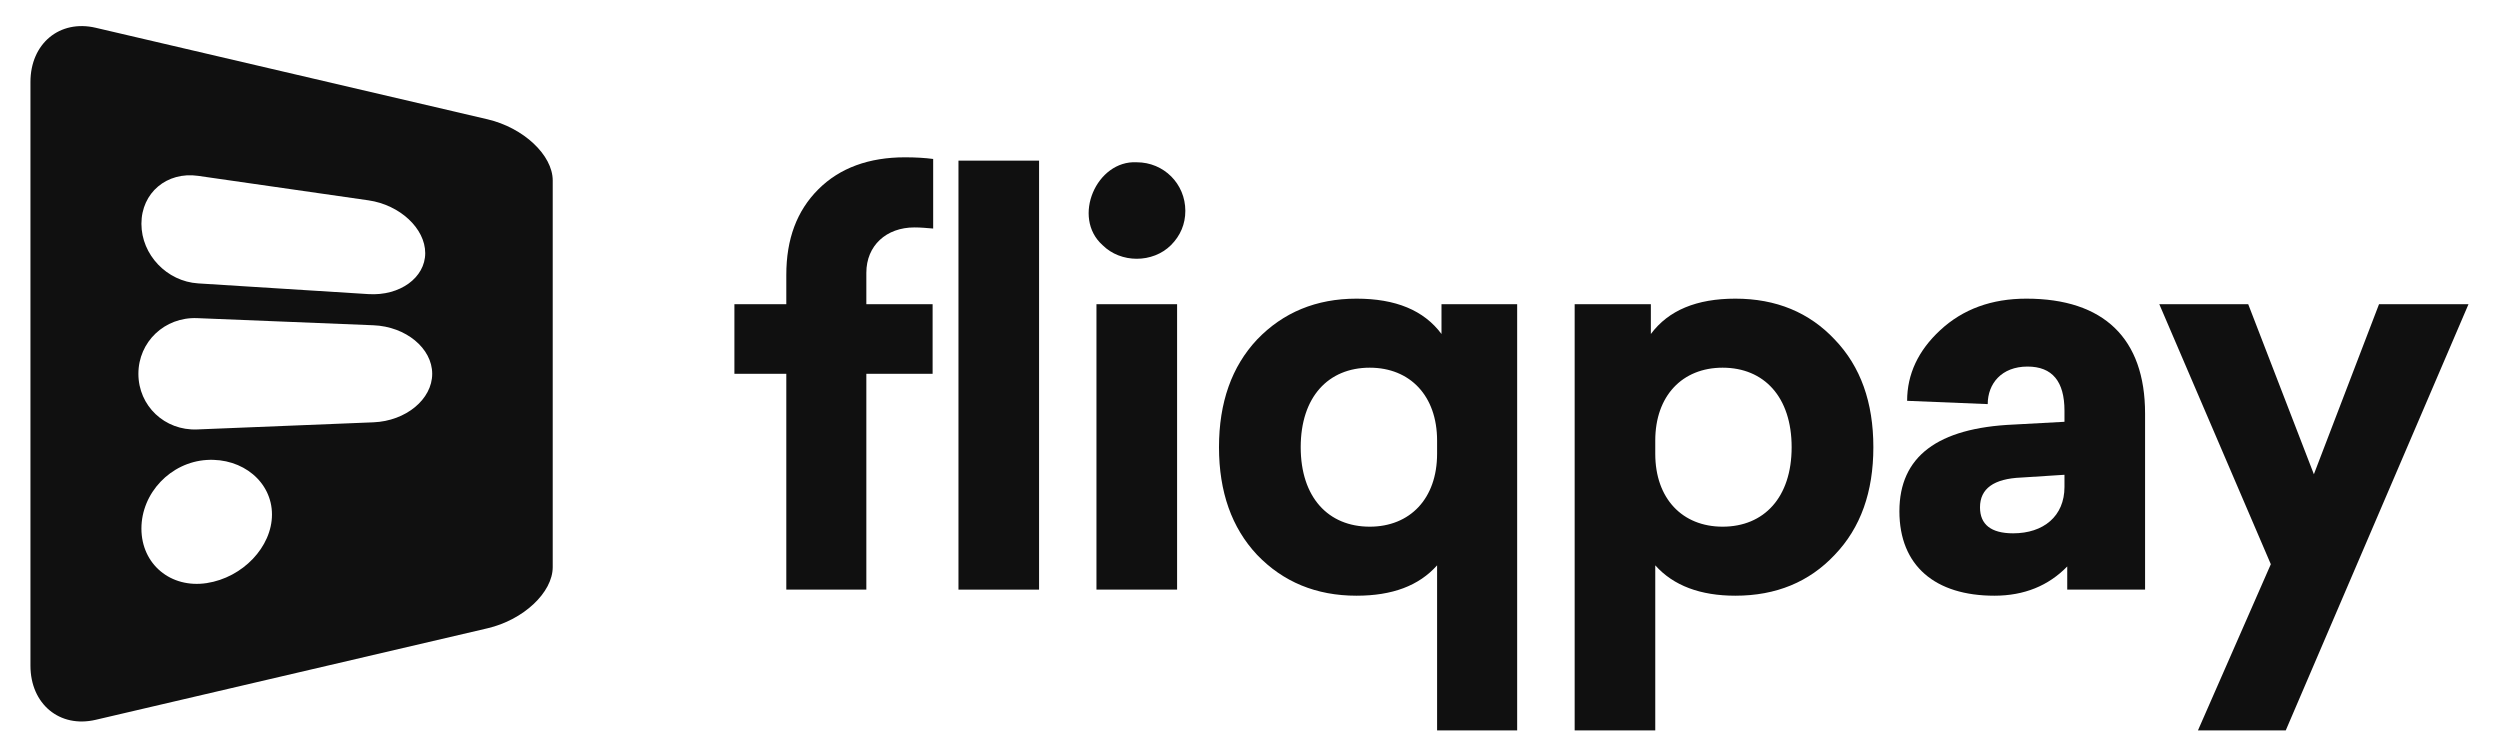
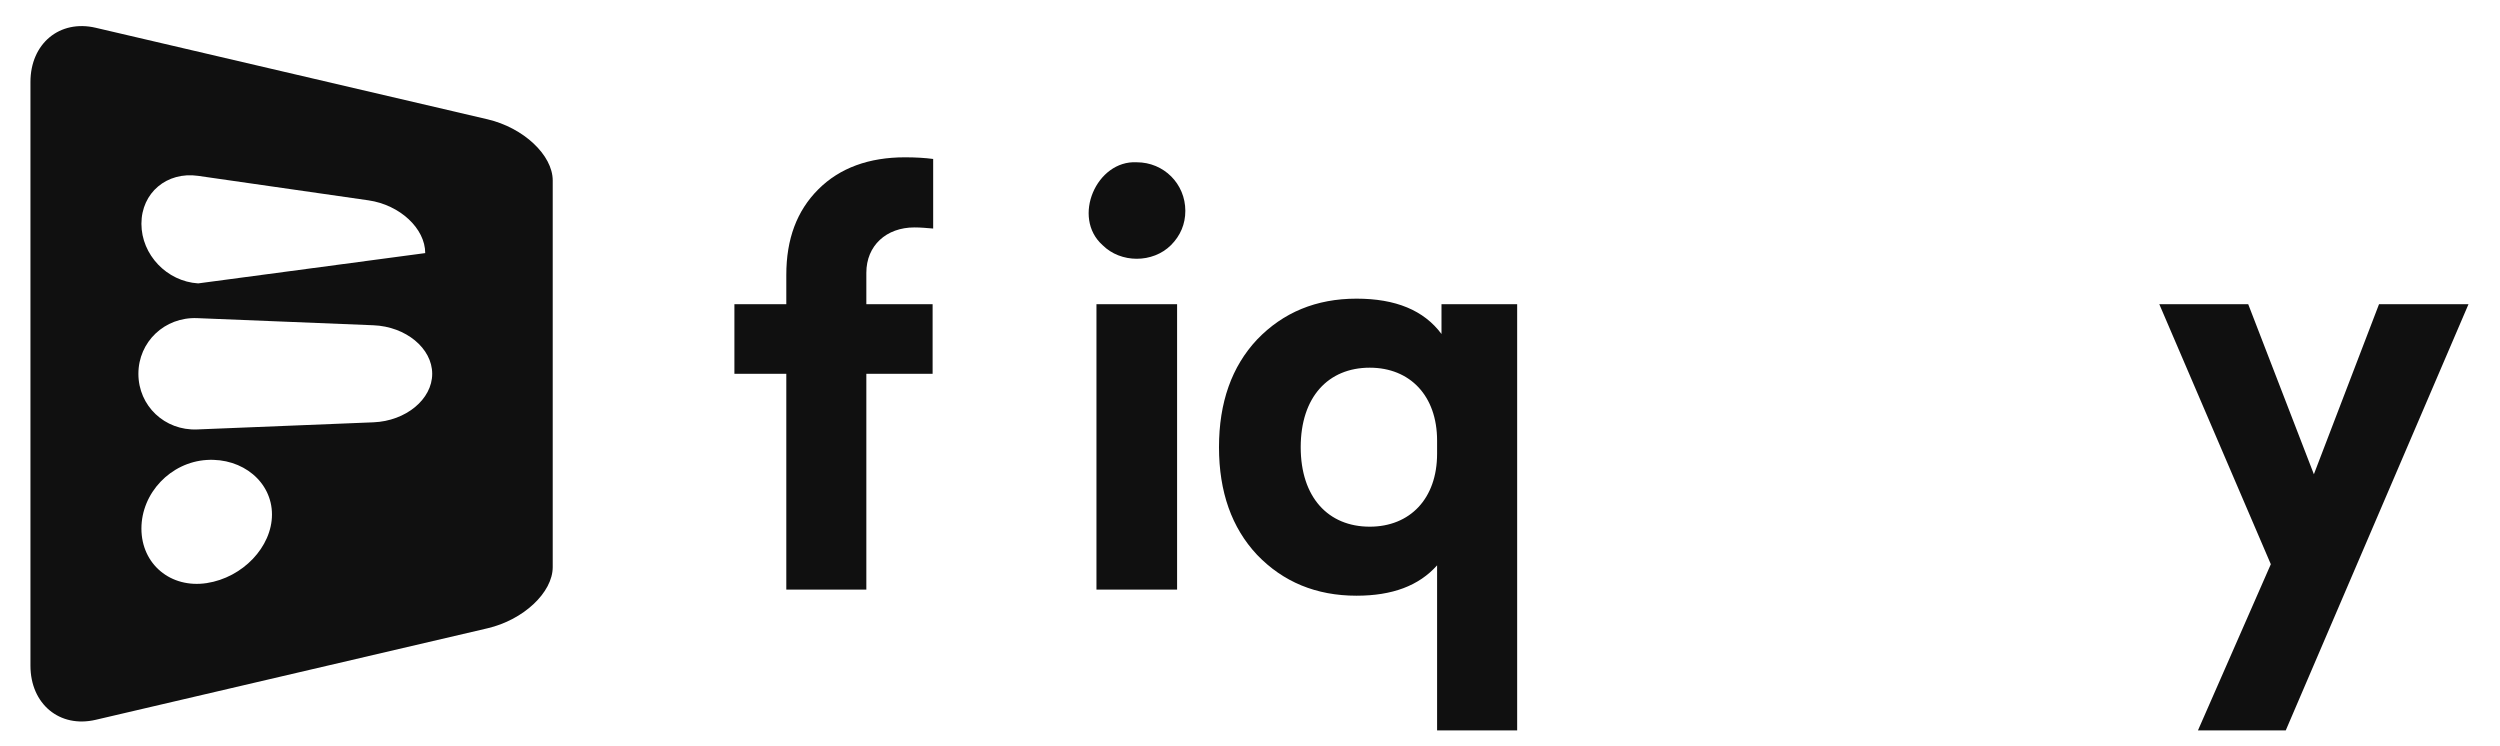
<svg xmlns="http://www.w3.org/2000/svg" width="67" height="20" viewBox="0 0 67 20" fill="none">
  <g style="mix-blend-mode:luminosity" clip-path="url(#clip0)">
    <path d="M24.254 4.216C23.293 4.216 22.508 4.497 21.931 5.074C21.354 5.651 21.073 6.406 21.073 7.368V8.152H19.682V10.017H21.073V15.802H23.218V10.017H24.994V8.152H23.218V7.309C23.218 6.584 23.751 6.095 24.506 6.095C24.669 6.095 24.831 6.11 25.009 6.125V4.26C24.787 4.231 24.535 4.216 24.254 4.216Z" fill="#101010" />
-     <path d="M27.847 4.305H25.687V15.802H27.847V4.305Z" fill="#101010" />
    <path d="M30.465 4.349C29.385 4.29 28.719 5.829 29.548 6.569C30.036 7.057 30.894 7.057 31.383 6.569C31.634 6.317 31.767 6.006 31.767 5.651C31.767 4.926 31.19 4.349 30.465 4.349ZM31.546 8.152H29.385V15.802H31.546V8.152Z" fill="#101010" />
    <path d="M36.354 8.004C35.274 8.004 34.386 8.374 33.69 9.099C33.01 9.824 32.669 10.786 32.669 11.985C32.669 13.183 33.01 14.145 33.69 14.87C34.386 15.595 35.274 15.965 36.354 15.965C37.316 15.965 38.026 15.698 38.514 15.151V19.575H40.66V8.152H38.632V8.951C38.159 8.315 37.404 8.004 36.354 8.004ZM36.709 9.854C37.789 9.854 38.514 10.608 38.514 11.807V12.162C38.514 13.361 37.789 14.115 36.709 14.115C35.599 14.115 34.859 13.331 34.859 11.985C34.859 10.638 35.599 9.854 36.709 9.854Z" fill="#101010" />
-     <path d="M46.507 8.004C45.471 8.004 44.716 8.315 44.243 8.951V8.152H42.201V19.575H44.361V15.151C44.849 15.698 45.575 15.965 46.507 15.965C47.602 15.965 48.489 15.595 49.17 14.87C49.866 14.145 50.206 13.183 50.206 11.985C50.206 10.786 49.866 9.824 49.17 9.099C48.489 8.374 47.602 8.004 46.507 8.004ZM46.166 9.854C47.276 9.854 48.016 10.638 48.016 11.985C48.016 13.331 47.276 14.115 46.166 14.115C45.086 14.115 44.361 13.361 44.361 12.162V11.807C44.361 10.608 45.086 9.854 46.166 9.854Z" fill="#101010" />
-     <path d="M54.307 8.004C53.375 8.004 52.605 8.285 51.999 8.848C51.407 9.395 51.111 10.031 51.111 10.742L53.271 10.83C53.271 10.283 53.641 9.824 54.337 9.824C55.003 9.824 55.328 10.224 55.328 11.008V11.304L53.967 11.378C51.925 11.467 50.904 12.236 50.904 13.701C50.904 15.166 51.865 15.965 53.449 15.965C54.248 15.965 54.899 15.698 55.402 15.181V15.802H57.488V11.082C57.488 9.069 56.379 8.004 54.307 8.004ZM55.328 13.05C55.328 13.834 54.766 14.293 53.952 14.293C53.36 14.293 53.064 14.056 53.064 13.597C53.064 13.094 53.434 12.828 54.174 12.798L55.328 12.724V13.05Z" fill="#101010" />
    <path d="M66.156 8.152H63.758L62.012 12.71L60.252 8.152H57.869L60.858 15.121L58.905 19.575H61.258L66.156 8.152Z" fill="#101010" />
-     <path fill-rule="evenodd" clip-rule="evenodd" d="M0.816 2.197C0.816 1.169 1.598 0.518 2.564 0.744L13.065 3.197C14.03 3.423 14.813 4.157 14.813 4.838V15.197C14.813 15.878 14.03 16.613 13.065 16.838L2.564 19.291C1.598 19.517 0.816 18.868 0.816 17.839V2.197ZM3.79 5.997C3.79 5.167 4.472 4.592 5.311 4.713L9.875 5.369C10.716 5.49 11.396 6.123 11.396 6.783C11.396 7.443 10.715 7.935 9.875 7.882L5.311 7.595C4.471 7.542 3.79 6.827 3.79 5.997ZM3.709 10.018C3.709 9.159 4.415 8.491 5.284 8.526L10.008 8.717C10.878 8.752 11.583 9.334 11.583 10.018C11.583 10.701 10.877 11.283 10.008 11.318L5.284 11.509C4.414 11.545 3.709 10.877 3.709 10.018ZM5.54 15.627C6.506 15.479 7.289 14.656 7.289 13.788C7.289 12.921 6.506 12.266 5.54 12.327C4.574 12.388 3.79 13.211 3.79 14.166C3.79 15.12 4.574 15.774 5.54 15.627Z" fill="#101010" />
+     <path fill-rule="evenodd" clip-rule="evenodd" d="M0.816 2.197C0.816 1.169 1.598 0.518 2.564 0.744L13.065 3.197C14.03 3.423 14.813 4.157 14.813 4.838V15.197C14.813 15.878 14.03 16.613 13.065 16.838L2.564 19.291C1.598 19.517 0.816 18.868 0.816 17.839V2.197ZM3.79 5.997C3.79 5.167 4.472 4.592 5.311 4.713L9.875 5.369C10.716 5.49 11.396 6.123 11.396 6.783L5.311 7.595C4.471 7.542 3.79 6.827 3.79 5.997ZM3.709 10.018C3.709 9.159 4.415 8.491 5.284 8.526L10.008 8.717C10.878 8.752 11.583 9.334 11.583 10.018C11.583 10.701 10.877 11.283 10.008 11.318L5.284 11.509C4.414 11.545 3.709 10.877 3.709 10.018ZM5.54 15.627C6.506 15.479 7.289 14.656 7.289 13.788C7.289 12.921 6.506 12.266 5.54 12.327C4.574 12.388 3.79 13.211 3.79 14.166C3.79 15.12 4.574 15.774 5.54 15.627Z" fill="#101010" />
  </g>
  <defs>
    <clipPath id="clip0">
      <rect width="65.689" height="18.876" fill="white" transform="translate(0.816 0.699)" />
    </clipPath>
  </defs>
</svg>